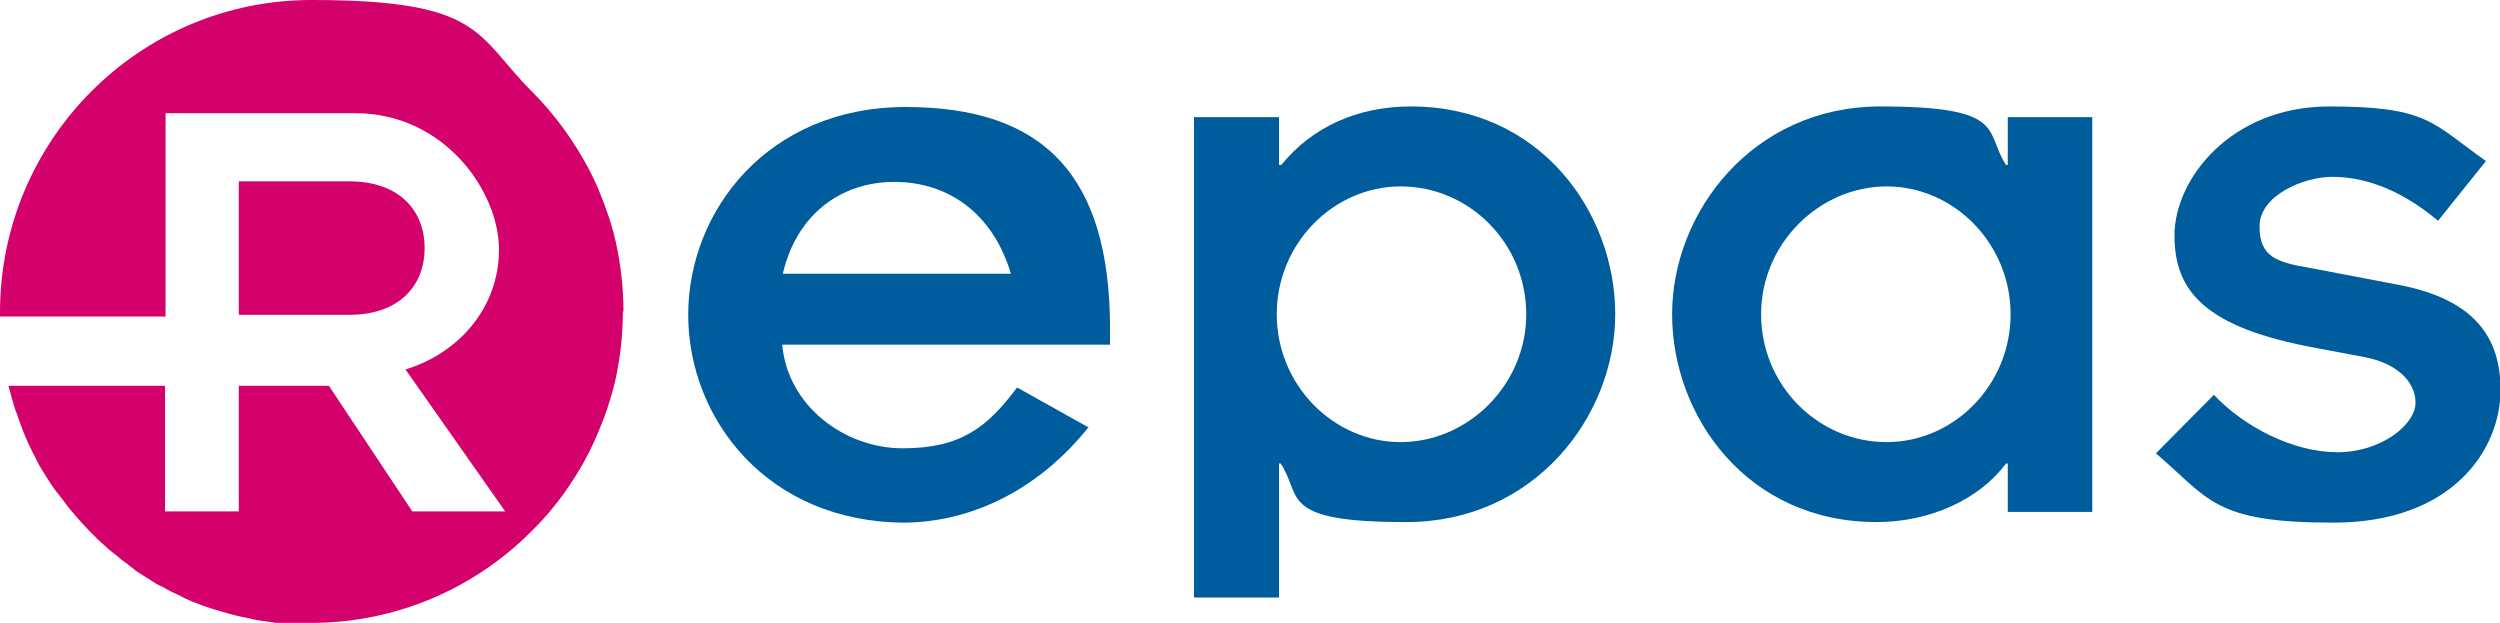
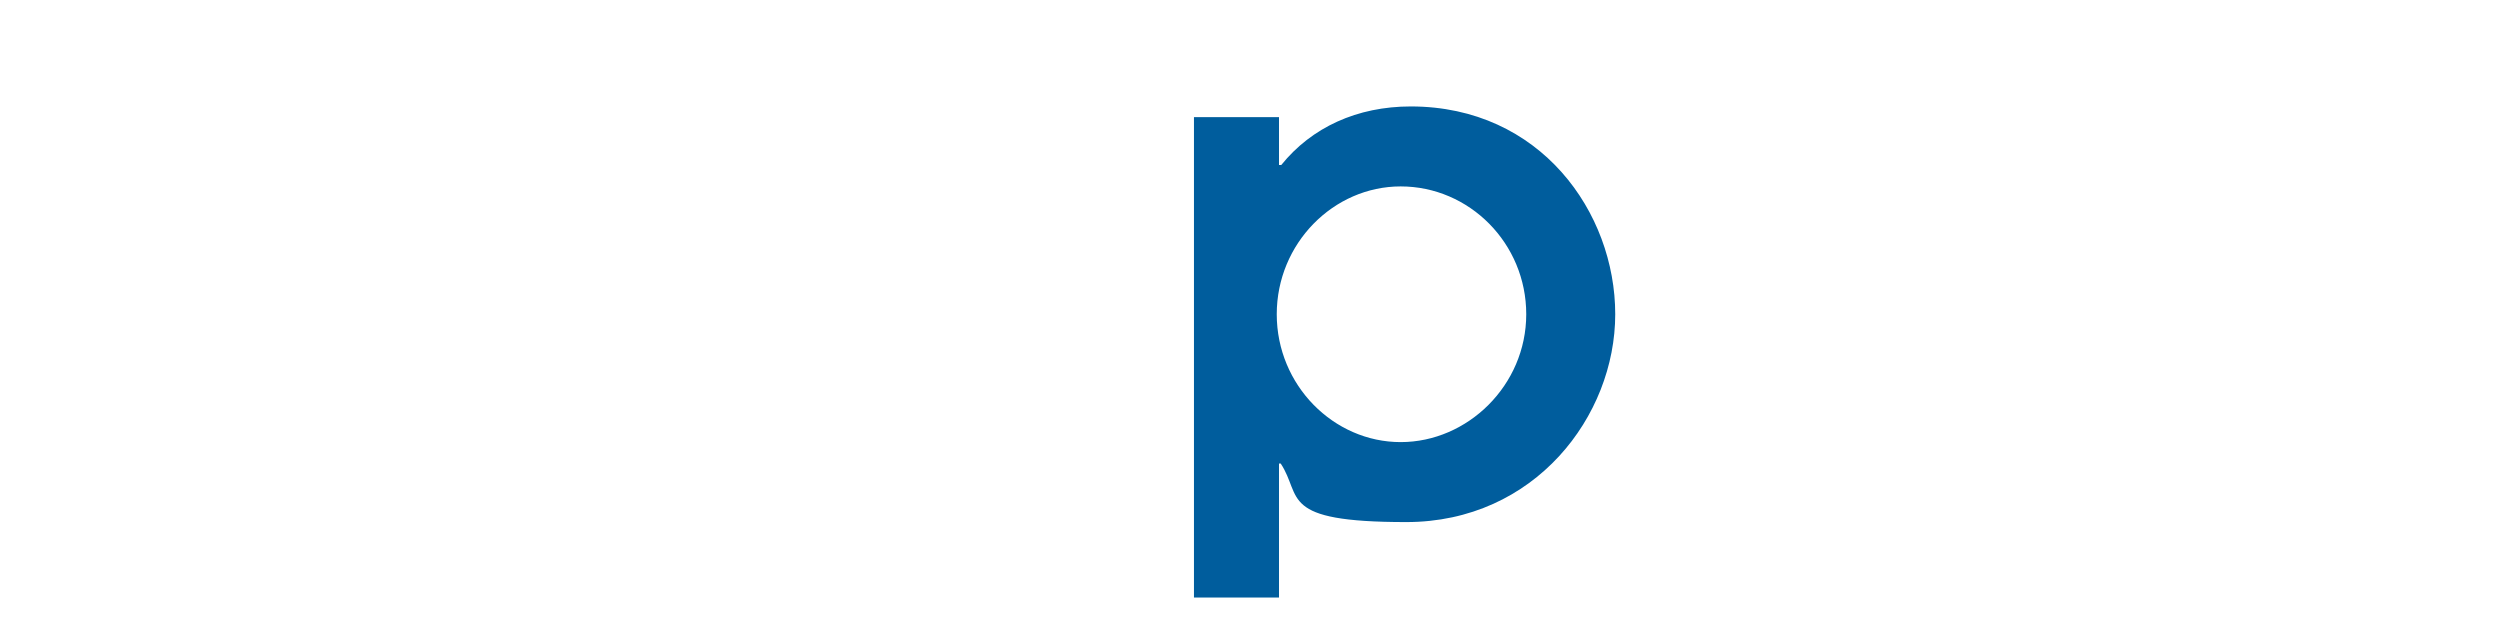
<svg xmlns="http://www.w3.org/2000/svg" id="Layer_2" version="1.1" viewBox="0 0 443.9 110.6">
  <defs>
    <style>
      .st0 {
        fill: #005d9d;
      }

      .st1 {
        fill: #d4006b;
      }
    </style>
  </defs>
  <g id="Loghi">
    <g>
-       <path class="st0" d="M179.5,48.6c-3.2-10.7-11.1-16.3-20.7-16.3s-17.4,5.9-19.8,16.3h40.5ZM193.4,75.7c-8.4,10.6-20,16.9-32.6,17.1-24.5,0-38.6-18.4-38.6-36.9s14.2-36.9,38.6-36.9,36.3,12,36.3,39.4v2.8h-58.2c.9,10.7,10.9,18.4,21.4,18.4s15.1-3.9,20.3-10.8l12.7,7.1h0Z" />
      <path class="st0" d="M248.7,33.1c-11.9,0-22,10.1-22,22.7s10.1,22.7,22,22.7,22.3-10.1,22.3-22.7-10.1-22.7-22.3-22.7M227.2,29.3h.3c5.4-6.7,13.5-10.4,23-10.4,23,0,36.3,18.8,36.3,36.9s-14.3,36.9-37.1,36.9-18.4-4.5-22.3-10.4h-.3v23.8h-15.1V20.8h15.1v8.5h0Z" />
-       <path class="st0" d="M335,78.5c11.9,0,22-10.1,22-22.7s-10.1-22.7-22-22.7-22.3,10.1-22.3,22.7,10.1,22.7,22.3,22.7M356.5,82.3h-.3c-4.8,6.4-13.5,10.4-23,10.4-23,0-36.3-18.8-36.3-36.9s14.3-36.9,37-36.9,18.4,4.5,22.3,10.4h.3v-8.5h15v70.1h-15v-8.5h0Z" />
-       <path class="st0" d="M393,70c5.4,5.8,14.2,10.3,22,10.3s13.9-4.9,13.9-8.8-3.6-7.1-9.1-8.1l-8.5-1.6c-19.7-3.6-25.2-10-25.2-20s10-22.9,27.5-22.9,18.2,2.9,27.8,9.7l-8.5,10.6c-7.4-6.2-13.9-7.8-18.8-7.8s-12.9,3.2-12.9,8.8,3.3,6.4,9.1,7.4l15.2,2.9c12.5,2.3,18.5,8.2,18.5,18.7s-8.4,23.6-29.7,23.6-22-4.2-31.5-12.3l10.3-10.4Z" />
-       <path class="st1" d="M110.6,55.3c0,4.3-.5,8.5-1.4,12.5-.3,1.3-.7,2.7-1.1,3.9-.5,1.7-1.2,3.4-1.9,5.1-.5,1.2-1.1,2.5-1.7,3.7-2.7,5.2-6.1,9.9-10.2,13.9-10,10-23.8,16.2-39.1,16.2h0c-.5,0-1,0-1.4,0-.7,0-1.5,0-2.2,0-.3,0-.7,0-1,0-.3,0-.7,0-1,0-.4,0-.8,0-1.2-.1-1.5-.2-3.1-.4-4.6-.8l-1-.2c-1.4-.3-2.7-.7-4.1-1.1-.4-.1-.9-.3-1.3-.4-.4-.1-.8-.3-1.2-.4-1.1-.4-2.2-.8-3.2-1.3-.2,0-.4-.2-.6-.3-.3-.2-.7-.3-1-.5-.2-.1-.5-.2-.7-.3-.5-.3-1-.5-1.5-.8-.3-.2-.5-.3-.8-.4-.4-.2-.8-.4-1.2-.7-.3-.2-.5-.3-.8-.5-.6-.4-1.3-.8-1.9-1.2-.3-.2-.6-.4-.9-.7-.3-.2-.6-.4-.9-.7-.4-.3-.7-.5-1.1-.8-.2-.2-.5-.4-.7-.6-.3-.2-.6-.5-.9-.7-.9-.7-1.7-1.5-2.5-2.2-.5-.5-1.1-1.1-1.6-1.6-.5-.5-1-1.1-1.6-1.7-1-1.1-2-2.3-2.9-3.5-.2-.3-.4-.6-.7-.9-.2-.3-.4-.6-.7-.9-.9-1.2-1.7-2.5-2.5-3.8-.4-.7-.8-1.3-1.1-2-.9-1.7-1.7-3.4-2.4-5.2-.1-.4-.3-.7-.4-1.1s-.3-.7-.4-1.1c-.1-.4-.2-.7-.4-1.1-.5-1.5-.9-3-1.3-4.5h27.8v22.3h13.1v-22.3h16l14.8,22.3h16.5l-17.7-25.2c9.5-2.9,16.6-11,16.6-21.3s-9.7-24.2-25.5-24.2H29.4v36.1H0c0-.2,0-.5,0-.7C0,24.8,24.8,0,55.3,0s29.1,6.2,39.1,16.2c4.1,4.1,7.5,8.8,10.2,13.9.6,1.2,1.2,2.4,1.7,3.6.7,1.7,1.3,3.3,1.9,5.1.4,1.3.8,2.6,1.1,4,.9,4,1.4,8.2,1.4,12.5Z" />
-       <path class="st1" d="M75.4,44.1c0,6.3-4.2,11.8-13.4,11.8h-19.6v-23.7h19.6c9.2,0,13.4,5.5,13.4,11.8Z" />
    </g>
  </g>
</svg>